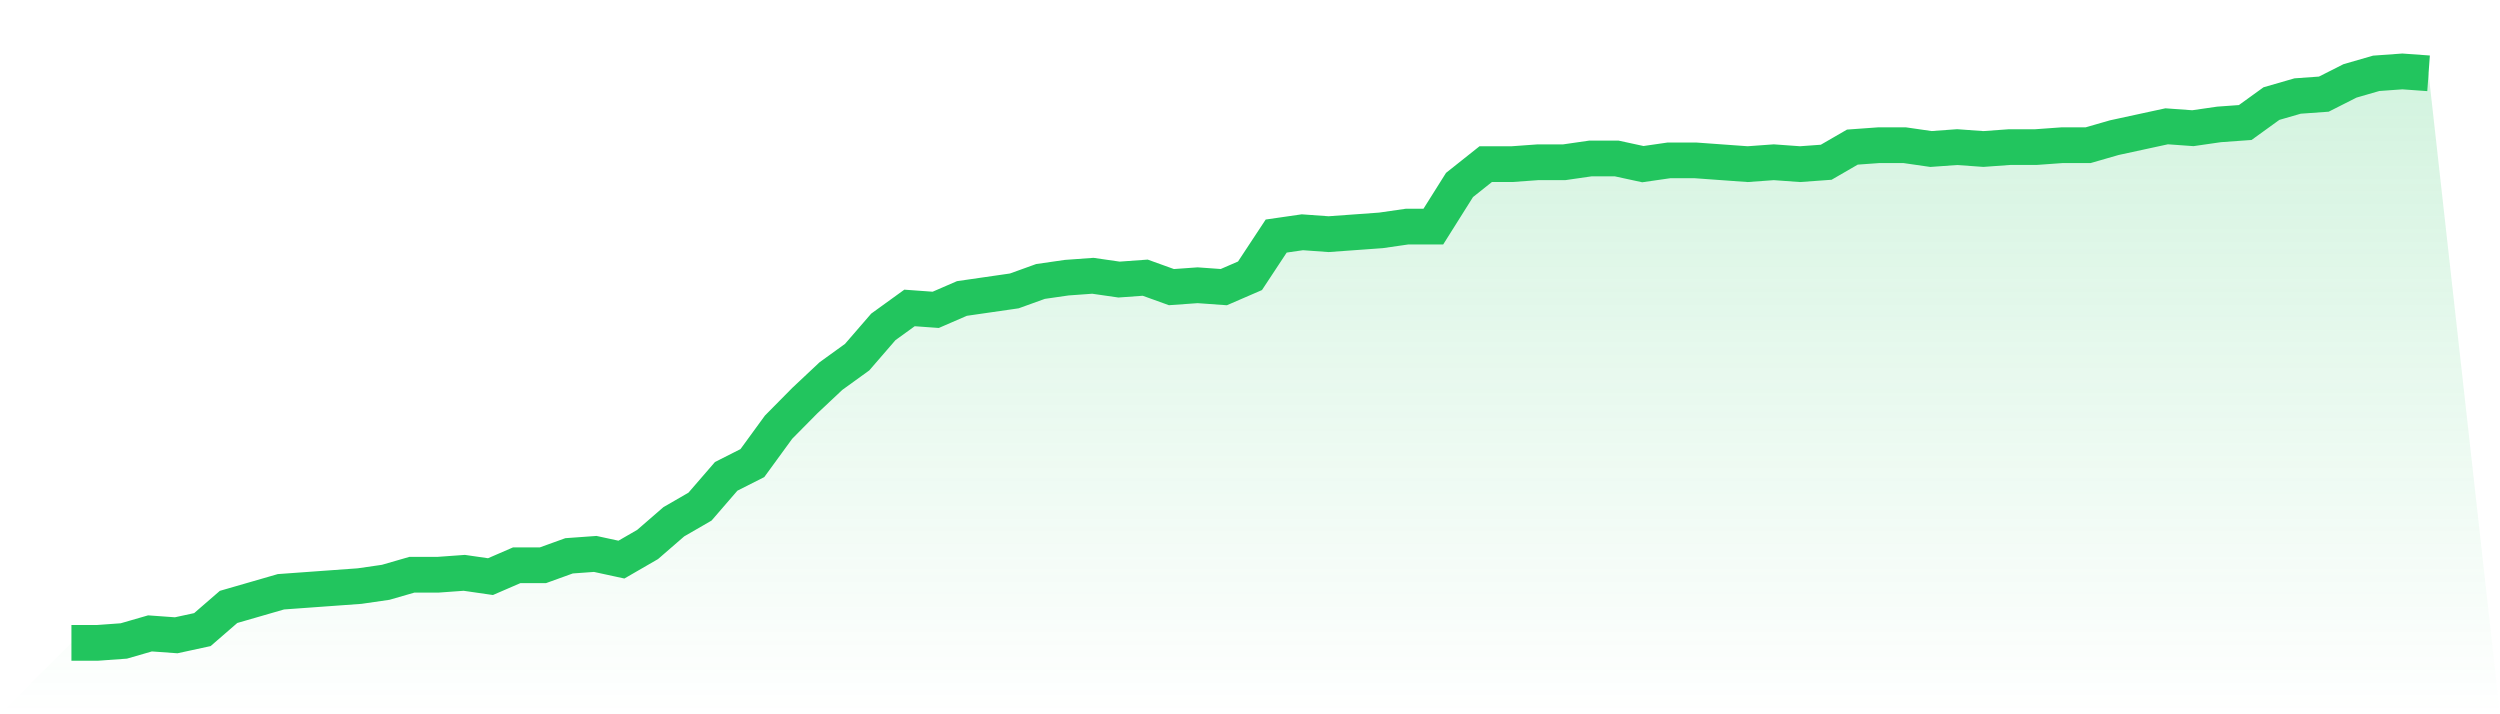
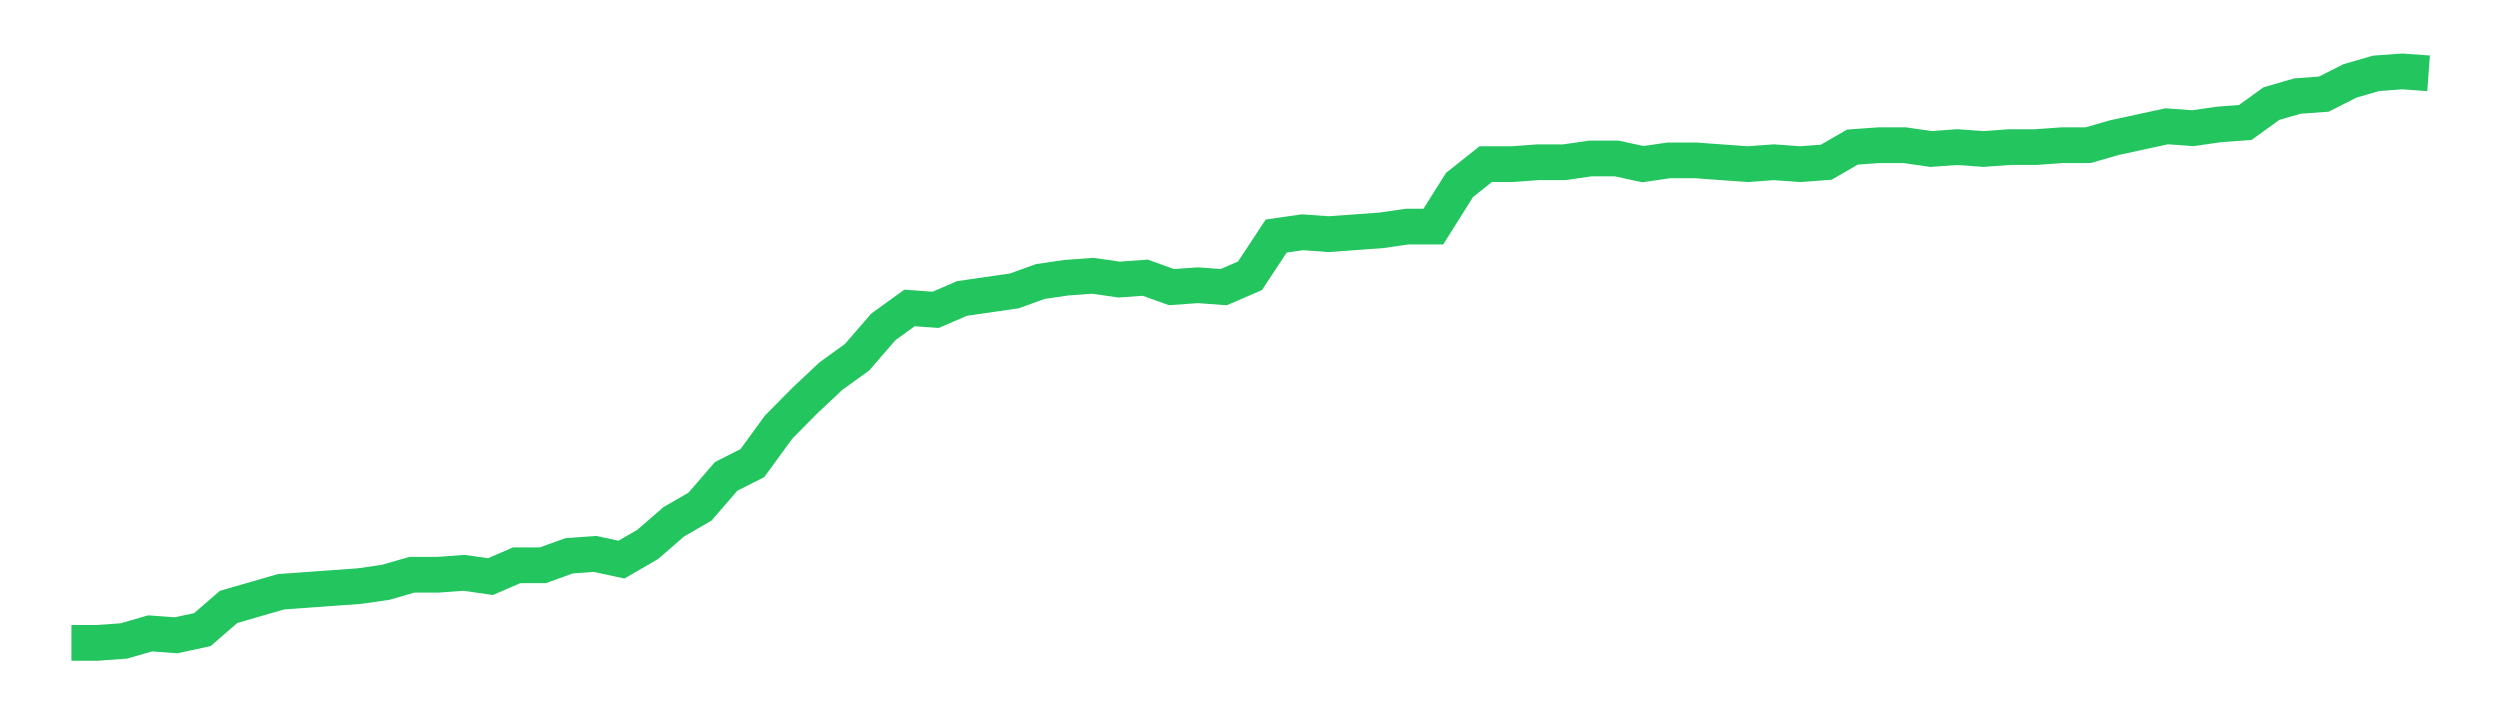
<svg xmlns="http://www.w3.org/2000/svg" viewBox="0 0 140 40">
  <defs>
    <linearGradient id="gradient" x1="0" x2="0" y1="0" y2="1">
      <stop offset="0%" stop-color="#22c55e" stop-opacity="0.2" />
      <stop offset="100%" stop-color="#22c55e" stop-opacity="0" />
    </linearGradient>
  </defs>
-   <path d="M4,36 L4,36 L5.467,36 L6.933,35.894 L8.4,35.47 L9.867,35.576 L11.333,35.258 L12.8,33.987 L14.267,33.563 L15.733,33.139 L17.2,33.033 L18.667,32.927 L20.133,32.821 L21.6,32.609 L23.067,32.185 L24.533,32.185 L26,32.079 L27.467,32.291 L28.933,31.656 L30.4,31.656 L31.867,31.126 L33.333,31.02 L34.8,31.338 L36.267,30.49 L37.733,29.219 L39.2,28.371 L40.667,26.675 L42.133,25.934 L43.6,23.921 L45.067,22.437 L46.533,21.06 L48,20 L49.467,18.305 L50.933,17.245 L52.4,17.351 L53.867,16.715 L55.333,16.503 L56.8,16.291 L58.267,15.762 L59.733,15.55 L61.2,15.444 L62.667,15.656 L64.133,15.55 L65.6,16.079 L67.067,15.974 L68.533,16.079 L70,15.444 L71.467,13.219 L72.933,13.007 L74.4,13.113 L75.867,13.007 L77.333,12.901 L78.8,12.689 L80.267,12.689 L81.733,10.358 L83.2,9.192 L84.667,9.192 L86.133,9.086 L87.6,9.086 L89.067,8.874 L90.533,8.874 L92,9.192 L93.467,8.98 L94.933,8.98 L96.4,9.086 L97.867,9.192 L99.333,9.086 L100.8,9.192 L102.267,9.086 L103.733,8.238 L105.2,8.132 L106.667,8.132 L108.133,8.344 L109.6,8.238 L111.067,8.344 L112.533,8.238 L114,8.238 L115.467,8.132 L116.933,8.132 L118.4,7.709 L119.867,7.391 L121.333,7.073 L122.8,7.179 L124.267,6.967 L125.733,6.861 L127.2,5.801 L128.667,5.377 L130.133,5.272 L131.6,4.53 L133.067,4.106 L134.533,4 L136,4.106 L140,40 L0,40 z" fill="url(#gradient)" />
  <path d="M4,36 L4,36 L5.467,36 L6.933,35.894 L8.4,35.47 L9.867,35.576 L11.333,35.258 L12.8,33.987 L14.267,33.563 L15.733,33.139 L17.2,33.033 L18.667,32.927 L20.133,32.821 L21.6,32.609 L23.067,32.185 L24.533,32.185 L26,32.079 L27.467,32.291 L28.933,31.656 L30.4,31.656 L31.867,31.126 L33.333,31.02 L34.8,31.338 L36.267,30.49 L37.733,29.219 L39.2,28.371 L40.667,26.675 L42.133,25.934 L43.6,23.921 L45.067,22.437 L46.533,21.06 L48,20 L49.467,18.305 L50.933,17.245 L52.4,17.351 L53.867,16.715 L55.333,16.503 L56.8,16.291 L58.267,15.762 L59.733,15.55 L61.2,15.444 L62.667,15.656 L64.133,15.55 L65.6,16.079 L67.067,15.974 L68.533,16.079 L70,15.444 L71.467,13.219 L72.933,13.007 L74.4,13.113 L75.867,13.007 L77.333,12.901 L78.8,12.689 L80.267,12.689 L81.733,10.358 L83.2,9.192 L84.667,9.192 L86.133,9.086 L87.6,9.086 L89.067,8.874 L90.533,8.874 L92,9.192 L93.467,8.98 L94.933,8.98 L96.4,9.086 L97.867,9.192 L99.333,9.086 L100.8,9.192 L102.267,9.086 L103.733,8.238 L105.2,8.132 L106.667,8.132 L108.133,8.344 L109.6,8.238 L111.067,8.344 L112.533,8.238 L114,8.238 L115.467,8.132 L116.933,8.132 L118.4,7.709 L119.867,7.391 L121.333,7.073 L122.8,7.179 L124.267,6.967 L125.733,6.861 L127.2,5.801 L128.667,5.377 L130.133,5.272 L131.6,4.53 L133.067,4.106 L134.533,4 L136,4.106" fill="none" stroke="#22c55e" stroke-width="2" />
</svg>